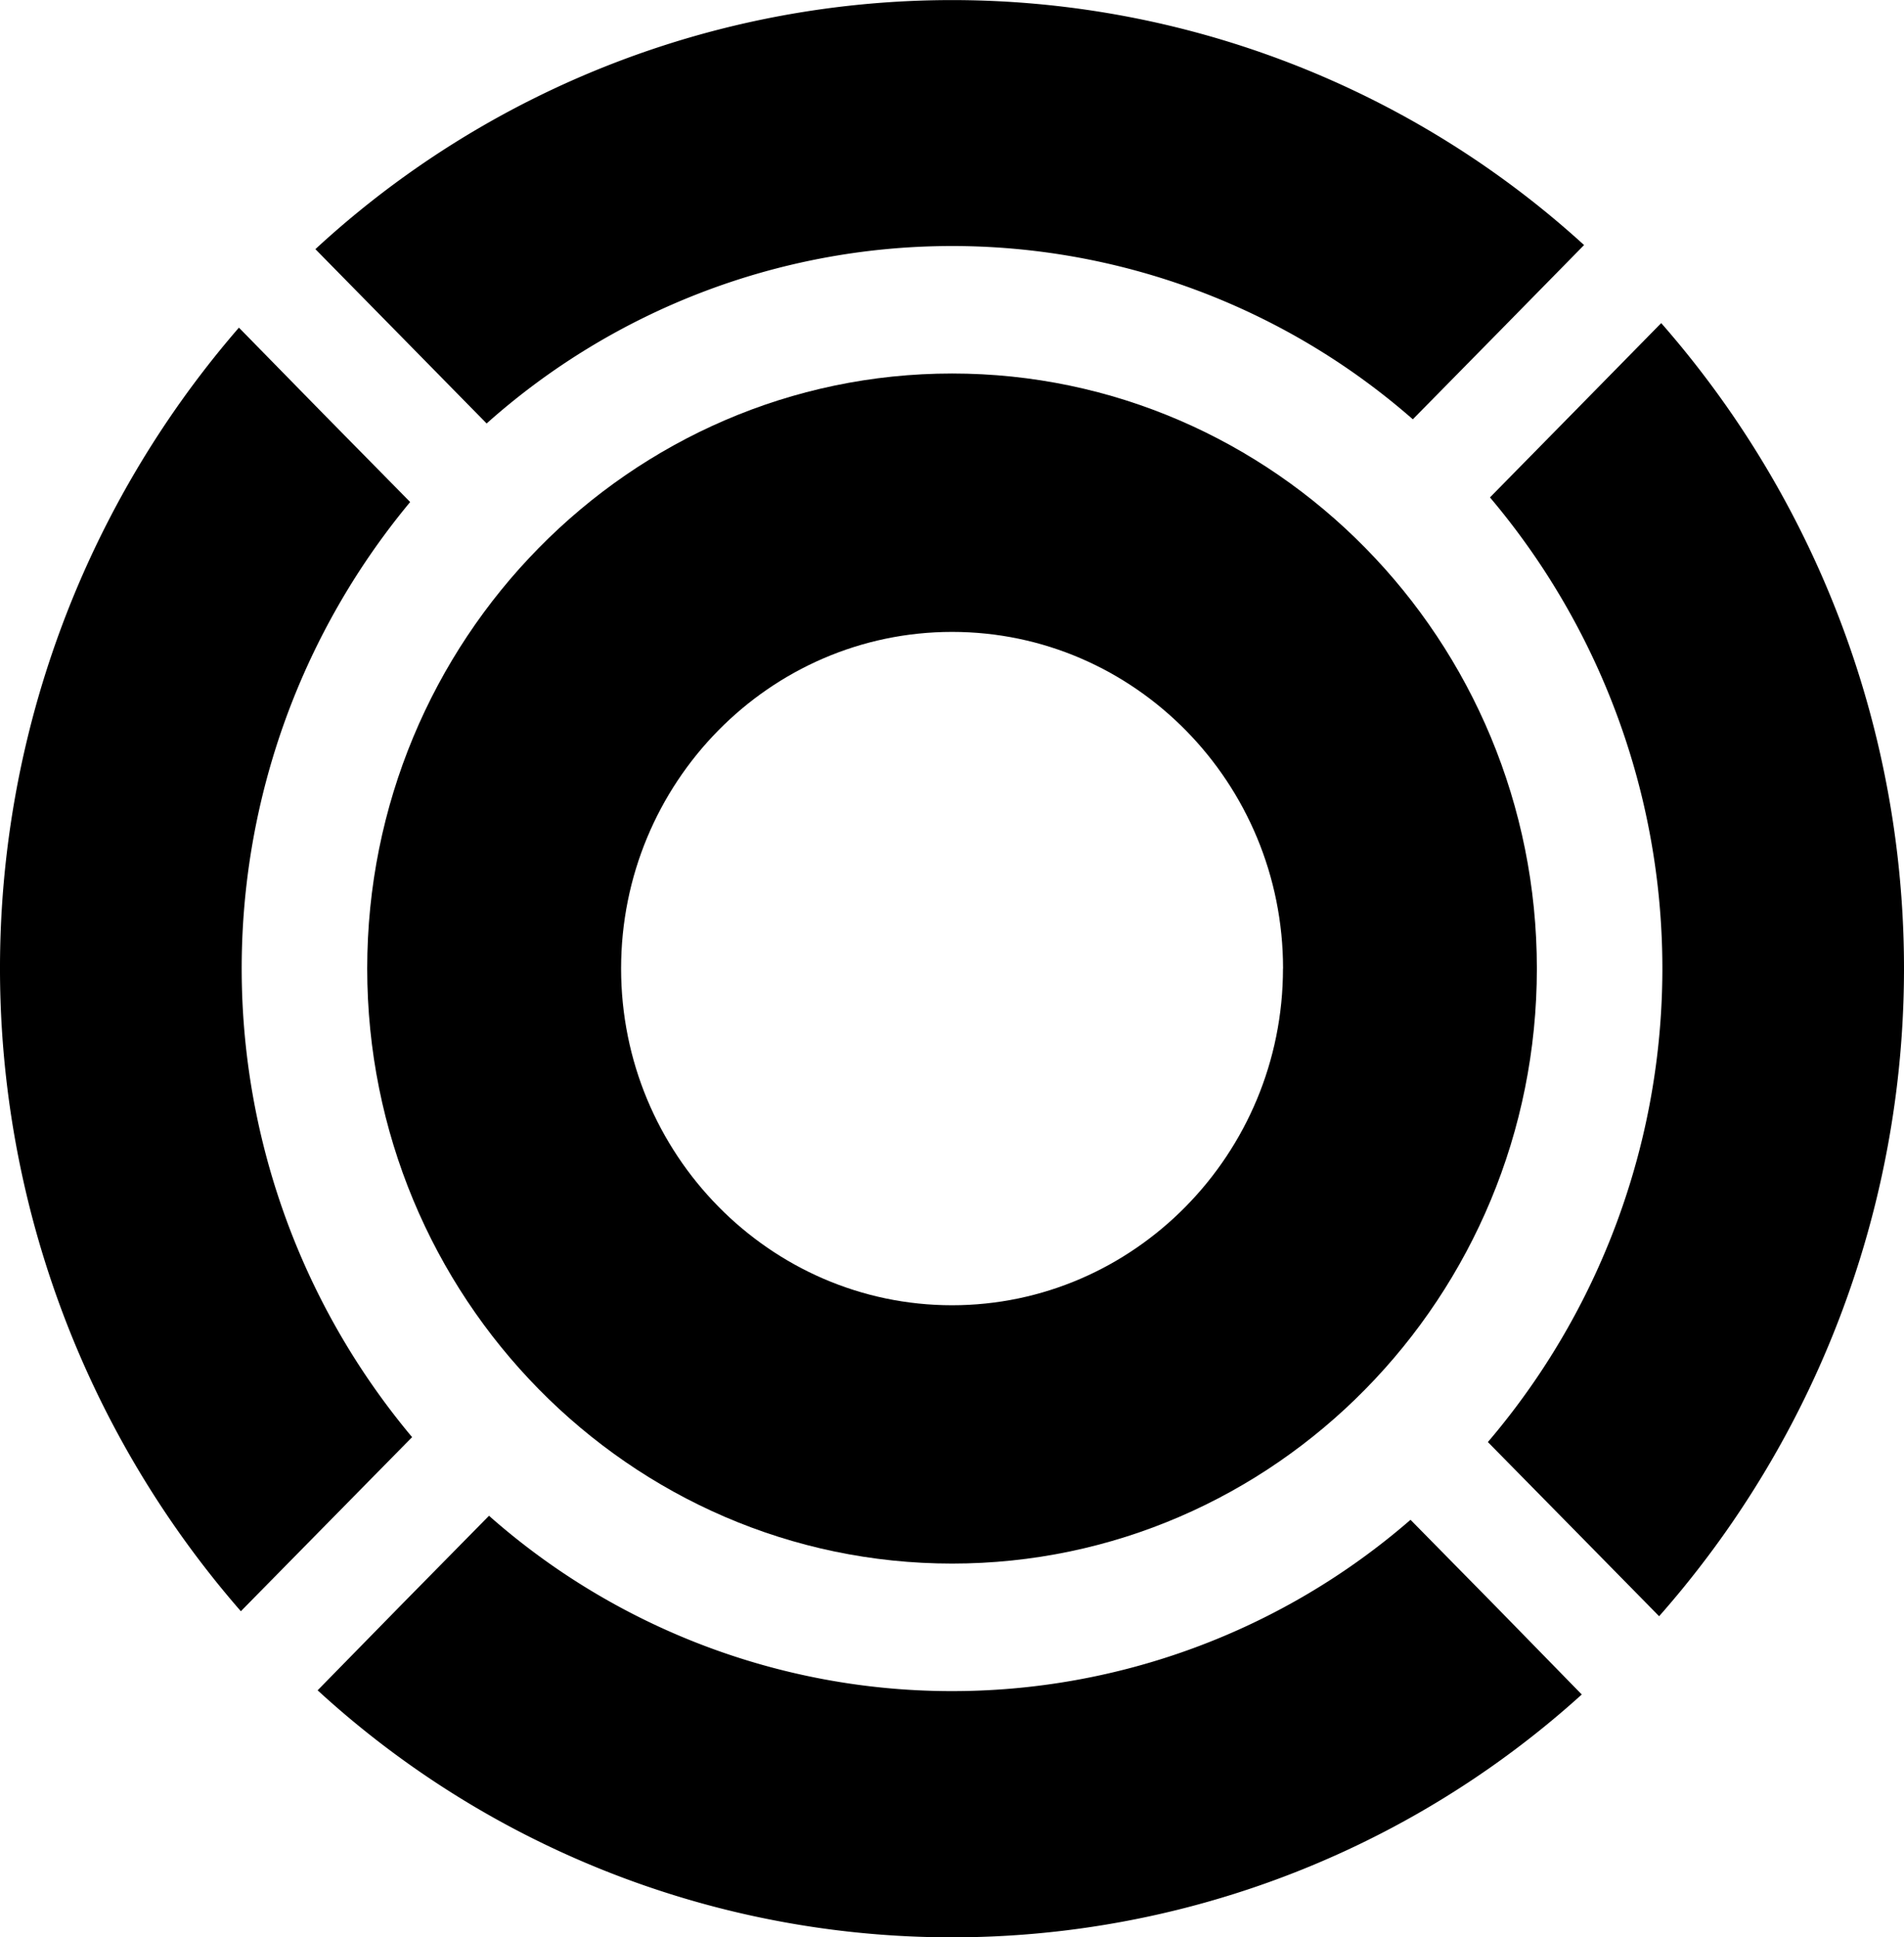
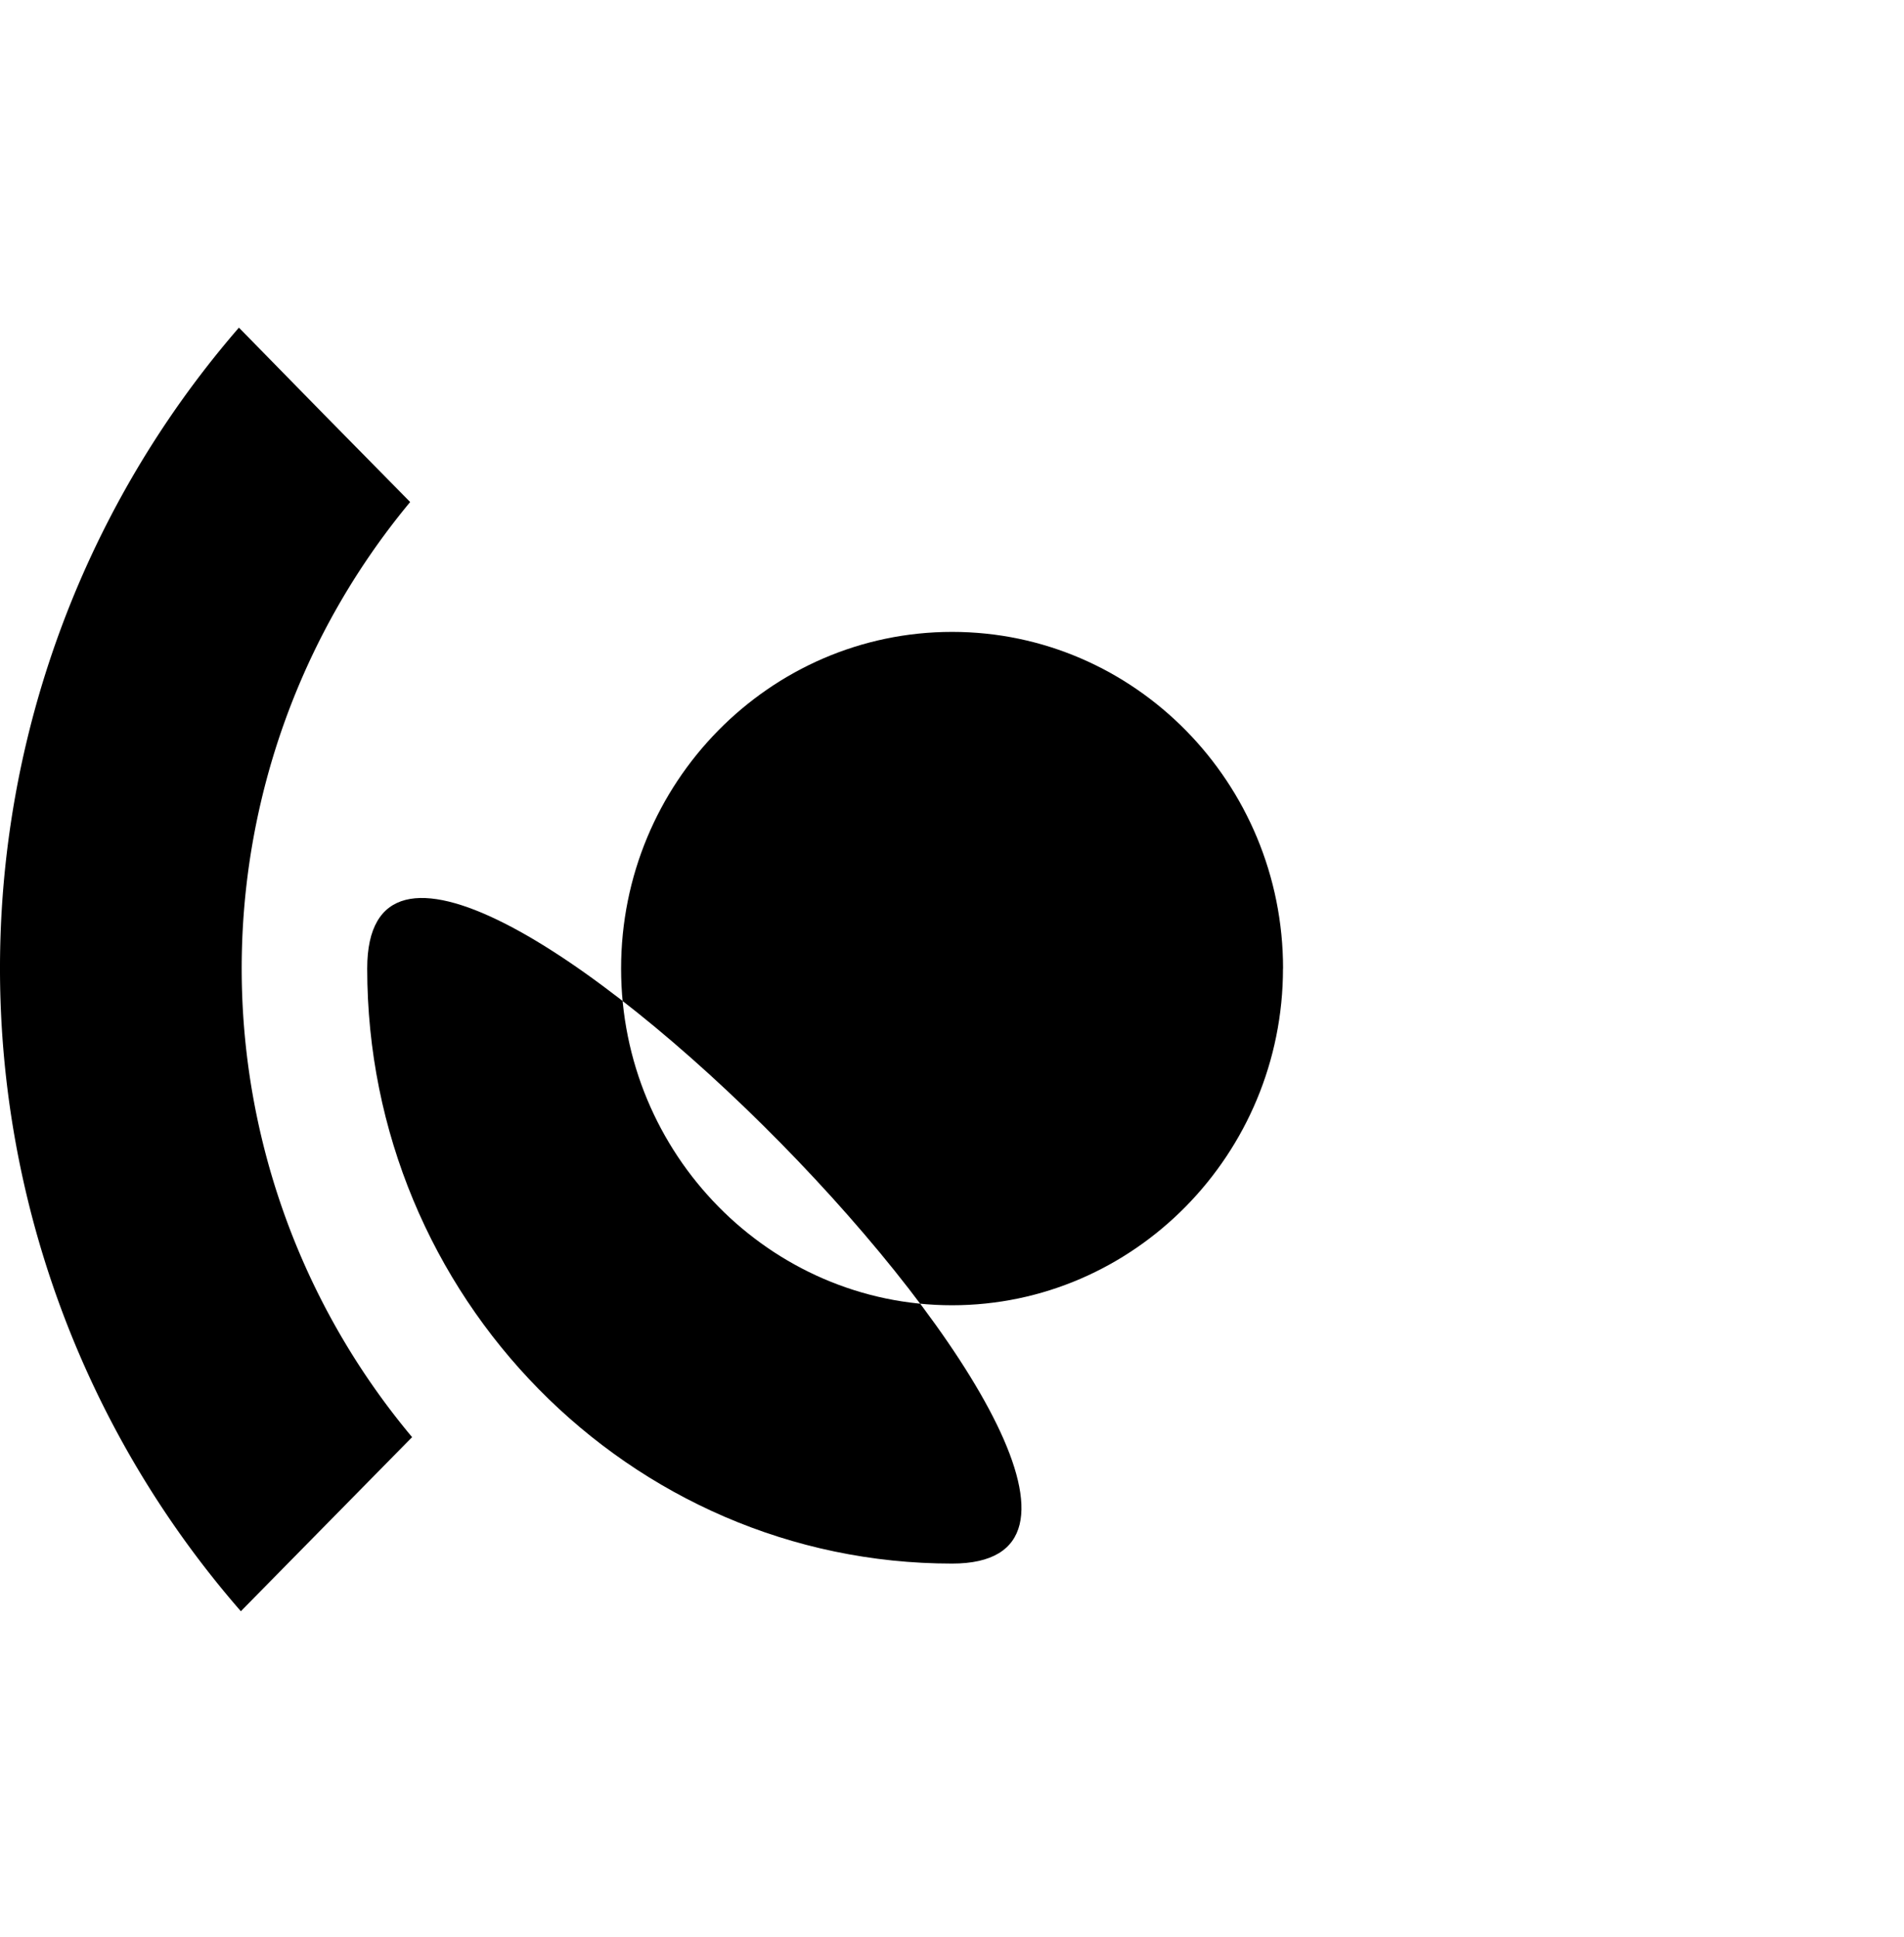
<svg xmlns="http://www.w3.org/2000/svg" viewBox="0 0 255.73 260.14">
  <title>DS_icon</title>
  <g id="Layer_2" data-name="Layer 2">
    <g id="Layer_1-2" data-name="Layer 1">
      <path d="M55.35,193a98,98,0,0,1-.26-125.58L43.55,55.7,32.09,44a131.39,131.39,0,0,0,.26,172.38l11.47-11.66Z" />
-       <path d="M223.12,43.39,211.65,55.07,200.12,66.8a98,98,0,0,1-.28,126.86l11.54,11.73,11.46,11.66a131.48,131.48,0,0,0,.28-173.66Z" />
-       <path d="M189.45,204.1a93.9,93.9,0,0,1-123.77-.54L54.13,215.29,42.66,227a126,126,0,0,0,169.79.56L201,215.84Z" />
-       <path d="M65.36,56.87a93.92,93.92,0,0,1,124.4-.56L201.3,44.58l11.46-11.67a126,126,0,0,0-170.4.55L53.83,45.13Z" />
-       <path d="M49.32,130.07c0,44.07,35.23,79.91,78.56,79.91s78.54-35.84,78.54-79.91-35.24-79.91-78.54-79.91S49.32,86,49.32,130.07Zm123,0c0,24.93-20,45.22-44.45,45.22S83.42,155,83.42,130.07s19.94-45.21,44.46-45.21S172.33,105.14,172.33,130.07Z" />
+       <path d="M49.32,130.07c0,44.07,35.23,79.91,78.56,79.91S49.32,86,49.32,130.07Zm123,0c0,24.93-20,45.22-44.45,45.22S83.42,155,83.42,130.07s19.94-45.21,44.46-45.21S172.33,105.14,172.33,130.07Z" />
    </g>
  </g>
</svg>